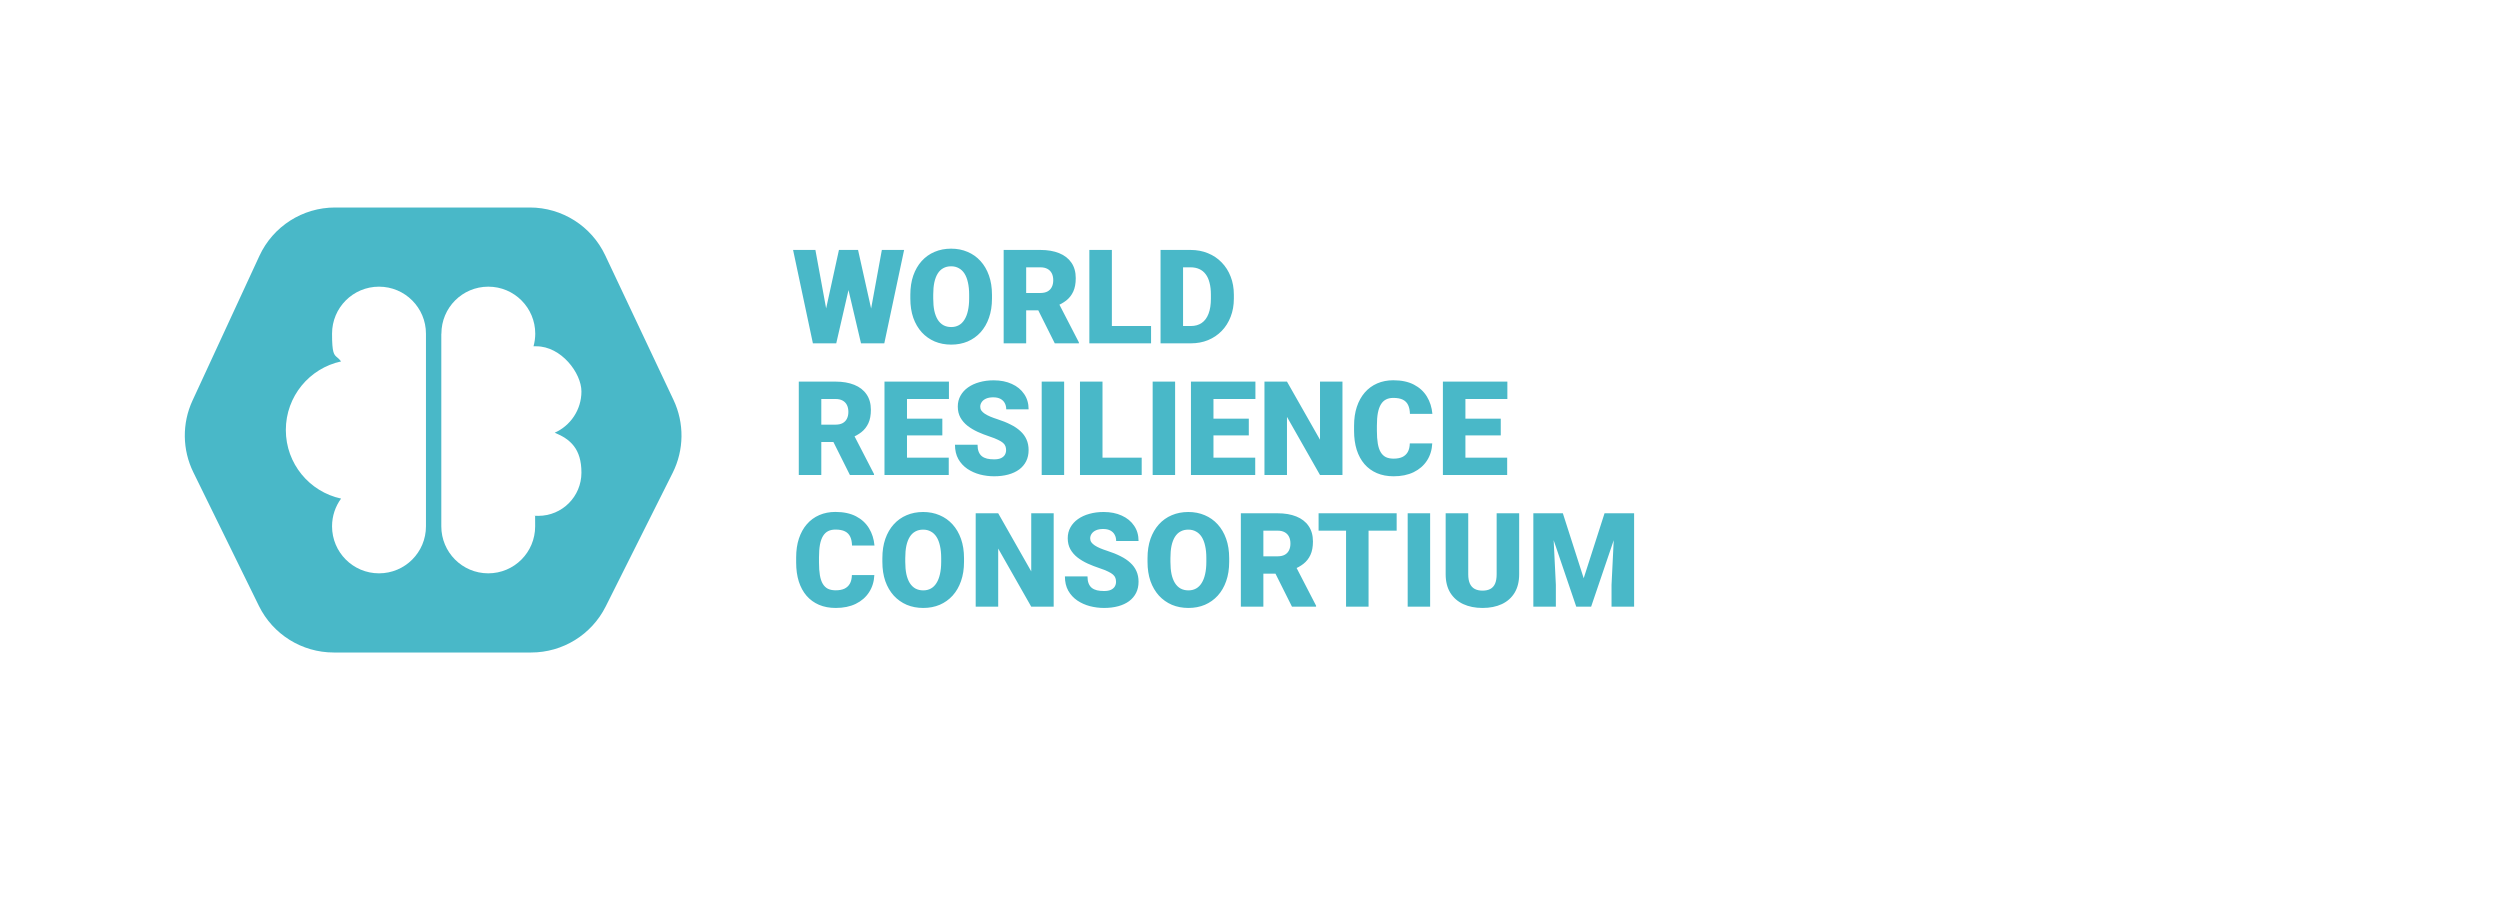
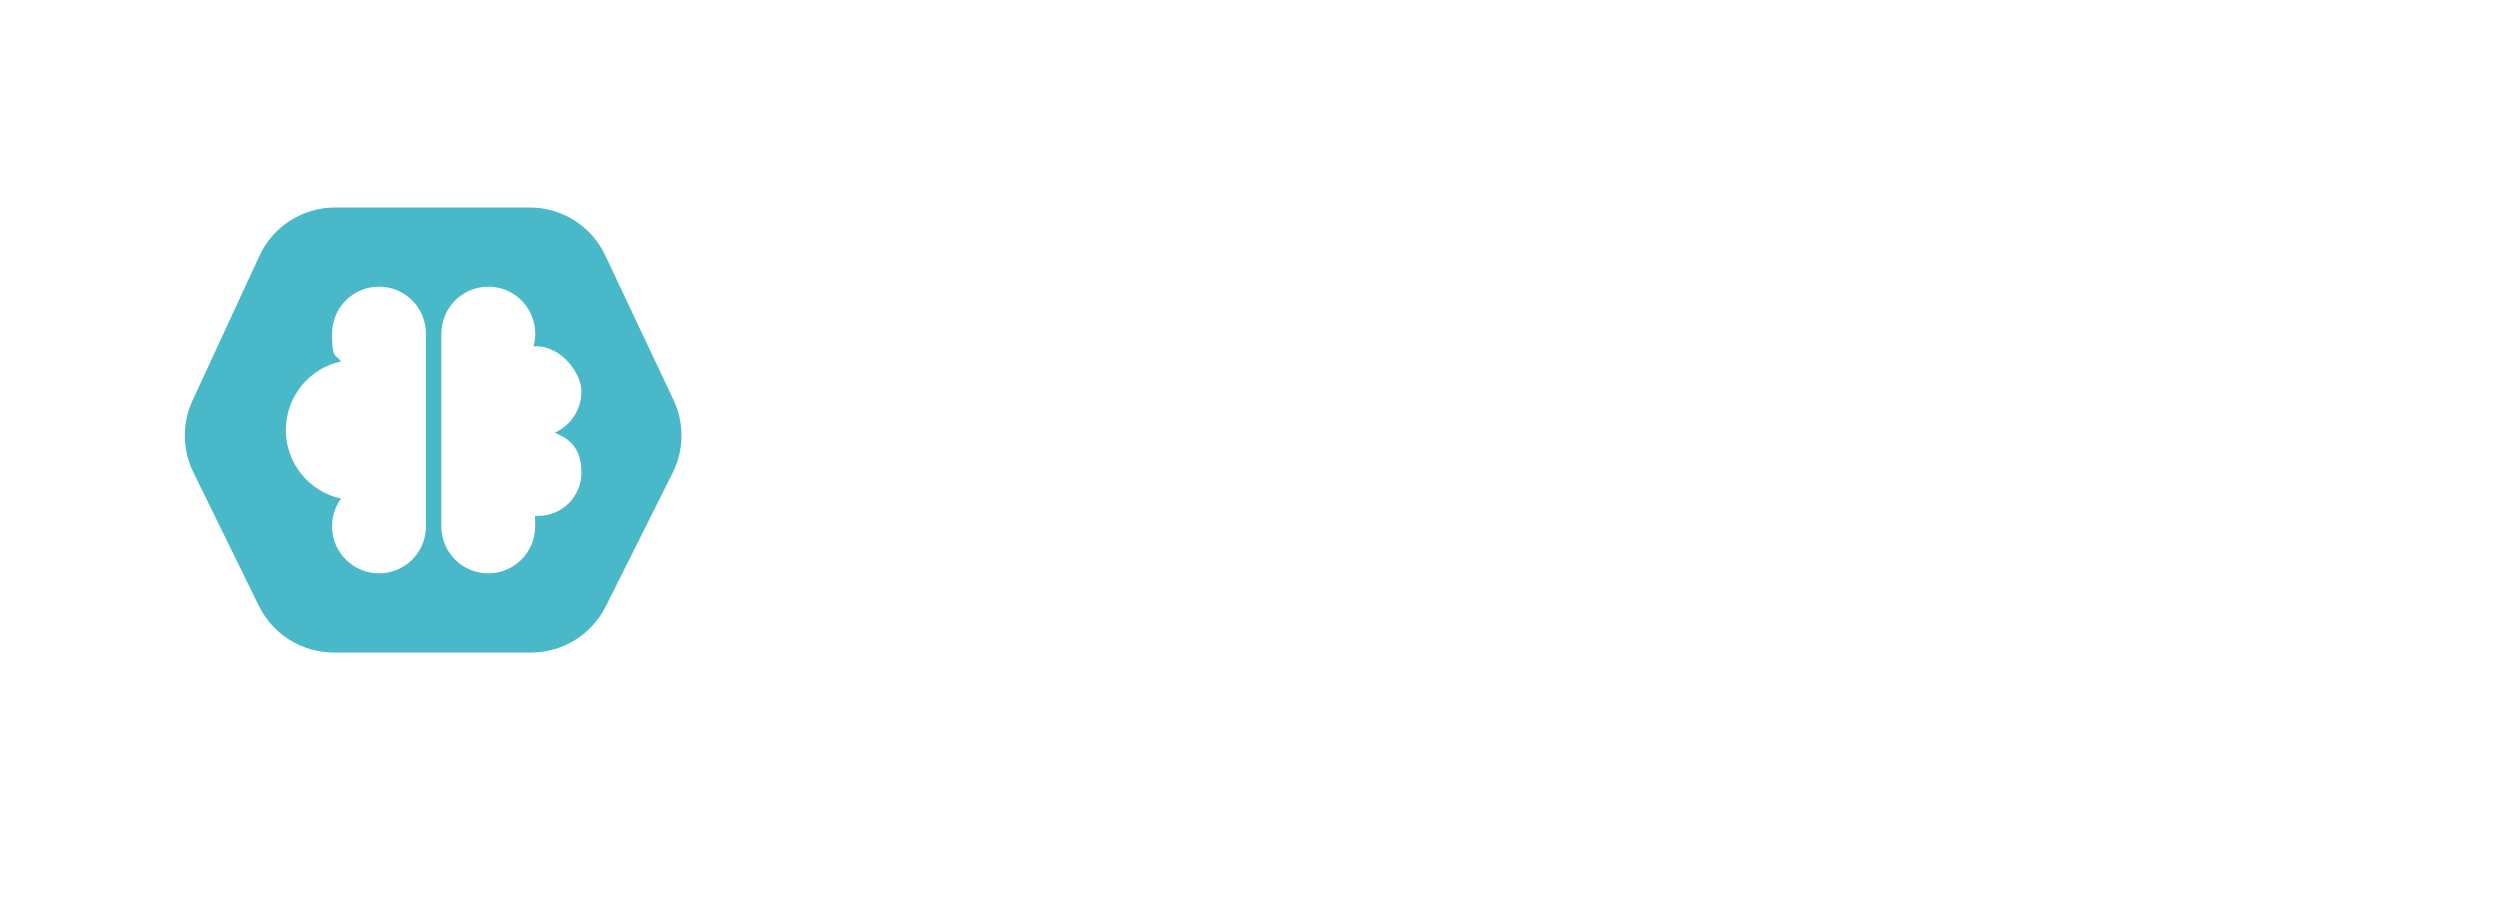
<svg xmlns="http://www.w3.org/2000/svg" width="3000" height="1080" viewBox="0 0 3000 1080" fill="none">
-   <rect width="3000" height="1080" fill="white" />
-   <path d="M984.406 401.84L1006.73 299.931H1020.04L1027.28 308.629L1003.49 412H988.793L984.406 401.84ZM978.479 299.931L997.337 402.61L992.488 412H975.477L951.693 299.931H978.479ZM1039.52 402.071L1058.22 299.931H1084.93L1061.15 412H1044.21L1039.52 402.071ZM1029.66 299.931L1052.52 402.456L1047.91 412H1033.21L1008.88 308.475L1016.43 299.931H1029.66ZM1190.38 353.733V358.275C1190.38 366.844 1189.17 374.541 1186.76 381.366C1184.4 388.139 1181.04 393.938 1176.68 398.761C1172.32 403.533 1167.16 407.202 1161.21 409.768C1155.25 412.282 1148.69 413.539 1141.5 413.539C1134.27 413.539 1127.65 412.282 1121.64 409.768C1115.69 407.202 1110.51 403.533 1106.1 398.761C1101.73 393.938 1098.35 388.139 1095.94 381.366C1093.58 374.541 1092.4 366.844 1092.4 358.275V353.733C1092.4 345.164 1093.58 337.467 1095.94 330.642C1098.35 323.818 1101.71 318.019 1106.02 313.247C1110.38 308.423 1115.54 304.755 1121.49 302.24C1127.49 299.674 1134.11 298.392 1141.35 298.392C1148.53 298.392 1155.1 299.674 1161.05 302.24C1167.06 304.755 1172.24 308.423 1176.6 313.247C1180.96 318.019 1184.35 323.818 1186.76 330.642C1189.17 337.467 1190.38 345.164 1190.38 353.733ZM1162.98 358.275V353.579C1162.98 348.038 1162.49 343.163 1161.51 338.955C1160.59 334.696 1159.21 331.13 1157.36 328.256C1155.51 325.383 1153.23 323.227 1150.51 321.791C1147.84 320.303 1144.79 319.558 1141.35 319.558C1137.76 319.558 1134.63 320.303 1131.96 321.791C1129.29 323.227 1127.06 325.383 1125.26 328.256C1123.47 331.13 1122.11 334.696 1121.18 338.955C1120.31 343.163 1119.87 348.038 1119.87 353.579V358.275C1119.87 363.765 1120.31 368.64 1121.18 372.899C1122.11 377.107 1123.47 380.673 1125.26 383.598C1127.11 386.523 1129.37 388.729 1132.04 390.217C1134.75 391.705 1137.91 392.45 1141.5 392.45C1144.94 392.45 1147.99 391.705 1150.66 390.217C1153.33 388.729 1155.56 386.523 1157.36 383.598C1159.21 380.673 1160.59 377.107 1161.51 372.899C1162.49 368.64 1162.98 363.765 1162.98 358.275ZM1204.39 299.931H1248.49C1257.11 299.931 1264.6 301.214 1270.97 303.78C1277.33 306.345 1282.23 310.142 1285.67 315.171C1289.16 320.2 1290.9 326.409 1290.9 333.798C1290.9 340.212 1289.9 345.575 1287.9 349.885C1285.9 354.195 1283.1 357.761 1279.51 360.584C1275.97 363.355 1271.84 365.638 1267.12 367.434L1258.27 372.437H1221.24L1221.09 351.578H1248.49C1251.93 351.578 1254.78 350.962 1257.04 349.731C1259.29 348.499 1260.99 346.755 1262.12 344.497C1263.3 342.188 1263.89 339.443 1263.89 336.261C1263.89 333.028 1263.3 330.257 1262.12 327.948C1260.93 325.639 1259.19 323.869 1256.88 322.637C1254.62 321.406 1251.83 320.79 1248.49 320.79H1231.4V412H1204.39V299.931ZM1265.73 412L1240.95 362.431L1269.58 362.277L1294.67 410.845V412H1265.73ZM1381.27 391.218V412H1324.62V391.218H1381.27ZM1334.24 299.931V412H1307.22V299.931H1334.24ZM1429.06 412H1404.2L1404.36 391.218H1429.06C1434.2 391.218 1438.53 389.986 1442.07 387.523C1445.66 385.06 1448.38 381.391 1450.23 376.517C1452.13 371.591 1453.08 365.536 1453.08 358.352V353.502C1453.08 348.115 1452.54 343.394 1451.46 339.34C1450.44 335.235 1448.9 331.822 1446.84 329.103C1444.79 326.332 1442.23 324.254 1439.15 322.868C1436.12 321.483 1432.63 320.79 1428.68 320.79H1403.74V299.931H1428.68C1436.27 299.931 1443.23 301.24 1449.54 303.857C1455.9 306.422 1461.39 310.117 1466.01 314.94C1470.68 319.712 1474.27 325.383 1476.79 331.951C1479.35 338.468 1480.63 345.703 1480.63 353.656V358.352C1480.63 366.254 1479.35 373.489 1476.79 380.057C1474.27 386.625 1470.71 392.296 1466.09 397.068C1461.47 401.84 1456 405.534 1449.69 408.151C1443.43 410.717 1436.56 412 1429.06 412ZM1419.67 299.931V412H1392.66V299.931H1419.67ZM958.544 457.931H1002.65C1011.27 457.931 1018.76 459.214 1025.12 461.78C1031.49 464.345 1036.39 468.142 1039.82 473.171C1043.31 478.2 1045.06 484.409 1045.06 491.798C1045.06 498.212 1044.06 503.575 1042.06 507.885C1040.06 512.195 1037.26 515.761 1033.67 518.584C1030.13 521.355 1026 523.638 1021.27 525.434L1012.42 530.437H975.4L975.246 509.578H1002.65C1006.09 509.578 1008.93 508.962 1011.19 507.731C1013.45 506.499 1015.14 504.755 1016.27 502.497C1017.45 500.188 1018.04 497.443 1018.04 494.261C1018.04 491.028 1017.45 488.257 1016.27 485.948C1015.09 483.639 1013.35 481.869 1011.04 480.637C1008.78 479.406 1005.98 478.79 1002.65 478.79H985.56V570H958.544V457.931ZM1019.89 570L995.105 520.431L1023.74 520.277L1048.83 568.845V570H1019.89ZM1138.5 549.218V570H1078.77V549.218H1138.5ZM1088.39 457.931V570H1061.38V457.931H1088.39ZM1130.8 502.42V522.509H1078.77V502.42H1130.8ZM1138.73 457.931V478.79H1078.77V457.931H1138.73ZM1207.31 540.212C1207.31 538.468 1207.06 536.903 1206.54 535.517C1206.03 534.08 1205.08 532.746 1203.69 531.515C1202.31 530.283 1200.31 529.052 1197.69 527.82C1195.13 526.537 1191.74 525.203 1187.53 523.818C1182.6 522.176 1177.86 520.328 1173.29 518.276C1168.72 516.172 1164.64 513.735 1161.05 510.964C1157.46 508.141 1154.61 504.857 1152.51 501.111C1150.41 497.314 1149.35 492.901 1149.35 487.873C1149.35 483.049 1150.43 478.713 1152.59 474.865C1154.74 470.965 1157.74 467.655 1161.59 464.935C1165.49 462.164 1170.06 460.061 1175.29 458.624C1180.53 457.136 1186.25 456.392 1192.46 456.392C1200.67 456.392 1207.9 457.828 1214.16 460.702C1220.47 463.524 1225.4 467.552 1228.94 472.786C1232.53 477.969 1234.33 484.101 1234.33 491.182H1207.47C1207.47 488.36 1206.88 485.871 1205.7 483.716C1204.57 481.561 1202.85 479.868 1200.54 478.636C1198.23 477.405 1195.33 476.789 1191.84 476.789C1188.45 476.789 1185.61 477.302 1183.3 478.328C1180.99 479.354 1179.24 480.74 1178.06 482.485C1176.88 484.178 1176.29 486.051 1176.29 488.103C1176.29 489.797 1176.75 491.336 1177.68 492.722C1178.65 494.056 1180.01 495.313 1181.76 496.493C1183.55 497.673 1185.71 498.802 1188.22 499.88C1190.79 500.958 1193.66 502.009 1196.84 503.036C1202.8 504.934 1208.08 507.064 1212.7 509.424C1217.37 511.733 1221.3 514.376 1224.48 517.352C1227.71 520.277 1230.15 523.612 1231.79 527.358C1233.48 531.104 1234.33 535.338 1234.33 540.058C1234.33 545.087 1233.35 549.552 1231.4 553.451C1229.45 557.351 1226.66 560.661 1223.01 563.381C1219.37 566.049 1215.01 568.076 1209.93 569.461C1204.85 570.847 1199.18 571.539 1192.92 571.539C1187.17 571.539 1181.5 570.821 1175.91 569.384C1170.37 567.896 1165.34 565.638 1160.82 562.611C1156.31 559.532 1152.69 555.607 1149.97 550.834C1147.3 546.011 1145.97 540.289 1145.97 533.67H1173.06C1173.06 536.954 1173.5 539.725 1174.37 541.983C1175.24 544.241 1176.52 546.062 1178.22 547.448C1179.91 548.782 1181.99 549.757 1184.45 550.373C1186.92 550.937 1189.74 551.219 1192.92 551.219C1196.36 551.219 1199.13 550.732 1201.23 549.757C1203.34 548.731 1204.87 547.396 1205.85 545.754C1206.82 544.061 1207.31 542.214 1207.31 540.212ZM1276.97 457.931V570H1250.03V457.931H1276.97ZM1370.03 549.218V570H1313.38V549.218H1370.03ZM1323 457.931V570H1295.98V457.931H1323ZM1410.13 457.931V570H1383.19V457.931H1410.13ZM1506.27 549.218V570H1446.54V549.218H1506.27ZM1456.16 457.931V570H1429.14V457.931H1456.16ZM1498.57 502.42V522.509H1446.54V502.42H1498.57ZM1506.5 457.931V478.79H1446.54V457.931H1506.5ZM1610.95 457.931V570H1584.01L1544.37 500.265V570H1517.35V457.931H1544.37L1584.01 527.666V457.931H1610.95ZM1691.76 532.054H1718.7C1718.34 539.853 1716.24 546.729 1712.39 552.682C1708.54 558.634 1703.21 563.278 1696.38 566.613C1689.61 569.897 1681.6 571.539 1672.37 571.539C1664.88 571.539 1658.18 570.282 1652.28 567.768C1646.43 565.253 1641.45 561.636 1637.35 556.915C1633.29 552.194 1630.19 546.473 1628.03 539.751C1625.93 533.029 1624.88 525.46 1624.88 517.044V510.964C1624.88 502.548 1625.98 494.979 1628.19 488.257C1630.44 481.484 1633.63 475.737 1637.73 471.016C1641.89 466.244 1646.86 462.601 1652.66 460.086C1658.46 457.572 1664.9 456.315 1671.98 456.315C1681.73 456.315 1689.97 458.059 1696.69 461.549C1703.41 465.038 1708.62 469.836 1712.32 475.942C1716.01 481.997 1718.19 488.899 1718.86 496.647H1691.92C1691.82 492.439 1691.1 488.924 1689.76 486.102C1688.43 483.229 1686.32 481.073 1683.45 479.637C1680.58 478.2 1676.75 477.482 1671.98 477.482C1668.65 477.482 1665.75 478.097 1663.29 479.329C1660.82 480.56 1658.77 482.51 1657.13 485.179C1655.49 487.847 1654.25 491.311 1653.43 495.57C1652.66 499.777 1652.28 504.857 1652.28 510.81V517.044C1652.28 522.997 1652.64 528.077 1653.36 532.284C1654.07 536.492 1655.23 539.93 1656.82 542.599C1658.41 545.267 1660.46 547.242 1662.98 548.525C1665.54 549.757 1668.67 550.373 1672.37 550.373C1676.47 550.373 1679.94 549.731 1682.76 548.448C1685.58 547.114 1687.76 545.113 1689.3 542.445C1690.84 539.725 1691.66 536.261 1691.76 532.054ZM1808.61 549.218V570H1748.88V549.218H1808.61ZM1758.5 457.931V570H1731.48V457.931H1758.5ZM1800.91 502.42V522.509H1748.88V502.42H1800.91ZM1808.84 457.931V478.79H1748.88V457.931H1808.84ZM1022.28 690.054H1049.21C1048.86 697.853 1046.75 704.729 1042.9 710.682C1039.05 716.634 1033.72 721.278 1026.89 724.613C1020.12 727.897 1012.12 729.539 1002.88 729.539C995.387 729.539 988.69 728.282 982.789 725.768C976.94 723.253 971.962 719.636 967.857 714.915C963.803 710.194 960.699 704.473 958.544 697.751C956.44 691.029 955.388 683.46 955.388 675.044V668.964C955.388 660.548 956.491 652.979 958.698 646.257C960.955 639.484 964.137 633.737 968.242 629.016C972.398 624.244 977.376 620.601 983.174 618.086C988.973 615.572 995.413 614.315 1002.49 614.315C1012.24 614.315 1020.48 616.059 1027.2 619.549C1033.92 623.038 1039.13 627.836 1042.83 633.942C1046.52 639.997 1048.7 646.899 1049.37 654.647H1022.43C1022.33 650.439 1021.61 646.924 1020.27 644.102C1018.94 641.229 1016.84 639.073 1013.96 637.637C1011.09 636.2 1007.27 635.482 1002.49 635.482C999.158 635.482 996.259 636.097 993.796 637.329C991.333 638.56 989.281 640.51 987.639 643.179C985.997 645.847 984.765 649.311 983.944 653.57C983.174 657.777 982.789 662.857 982.789 668.81V675.044C982.789 680.997 983.149 686.077 983.867 690.284C984.585 694.492 985.74 697.93 987.331 700.599C988.921 703.267 990.974 705.242 993.488 706.525C996.054 707.757 999.184 708.373 1002.88 708.373C1006.98 708.373 1010.45 707.731 1013.27 706.448C1016.09 705.114 1018.27 703.113 1019.81 700.445C1021.35 697.725 1022.17 694.261 1022.28 690.054ZM1156.82 669.733V674.275C1156.82 682.844 1155.61 690.541 1153.2 697.366C1150.84 704.139 1147.48 709.938 1143.12 714.761C1138.76 719.533 1133.6 723.202 1127.65 725.768C1121.7 728.282 1115.13 729.539 1107.94 729.539C1100.71 729.539 1094.09 728.282 1088.08 725.768C1082.13 723.202 1076.95 719.533 1072.54 714.761C1068.18 709.938 1064.79 704.139 1062.38 697.366C1060.02 690.541 1058.84 682.844 1058.84 674.275V669.733C1058.84 661.164 1060.02 653.467 1062.38 646.642C1064.79 639.818 1068.15 634.019 1072.46 629.247C1076.82 624.423 1081.98 620.755 1087.93 618.24C1093.93 615.674 1100.55 614.392 1107.79 614.392C1114.97 614.392 1121.54 615.674 1127.49 618.24C1133.5 620.755 1138.68 624.423 1143.04 629.247C1147.4 634.019 1150.79 639.818 1153.2 646.642C1155.61 653.467 1156.82 661.164 1156.82 669.733ZM1129.42 674.275V669.579C1129.42 664.038 1128.93 659.163 1127.96 654.955C1127.03 650.696 1125.65 647.13 1123.8 644.256C1121.95 641.383 1119.67 639.227 1116.95 637.791C1114.28 636.303 1111.23 635.558 1107.79 635.558C1104.2 635.558 1101.07 636.303 1098.4 637.791C1095.73 639.227 1093.5 641.383 1091.7 644.256C1089.91 647.13 1088.55 650.696 1087.62 654.955C1086.75 659.163 1086.31 664.038 1086.31 669.579V674.275C1086.31 679.765 1086.75 684.64 1087.62 688.899C1088.55 693.107 1089.91 696.673 1091.7 699.598C1093.55 702.523 1095.81 704.729 1098.48 706.217C1101.2 707.705 1104.35 708.45 1107.94 708.45C1111.38 708.45 1114.43 707.705 1117.1 706.217C1119.77 704.729 1122 702.523 1123.8 699.598C1125.65 696.673 1127.03 693.107 1127.96 688.899C1128.93 684.64 1129.42 679.765 1129.42 674.275ZM1264.42 615.931V728H1237.48L1197.84 658.265V728H1170.83V615.931H1197.84L1237.48 685.666V615.931H1264.42ZM1339.24 698.212C1339.24 696.468 1338.98 694.903 1338.47 693.517C1337.96 692.08 1337.01 690.746 1335.62 689.515C1334.24 688.283 1332.24 687.052 1329.62 685.82C1327.05 684.537 1323.67 683.203 1319.46 681.818C1314.53 680.176 1309.79 678.328 1305.22 676.276C1300.65 674.172 1296.57 671.735 1292.98 668.964C1289.39 666.141 1286.54 662.857 1284.44 659.111C1282.33 655.314 1281.28 650.901 1281.28 645.873C1281.28 641.049 1282.36 636.713 1284.51 632.865C1286.67 628.965 1289.67 625.655 1293.52 622.935C1297.42 620.164 1301.99 618.061 1307.22 616.624C1312.45 615.136 1318.18 614.392 1324.38 614.392C1332.59 614.392 1339.83 615.828 1346.09 618.702C1352.4 621.524 1357.33 625.552 1360.87 630.786C1364.46 635.969 1366.26 642.101 1366.26 649.182H1339.39C1339.39 646.36 1338.8 643.871 1337.62 641.716C1336.49 639.561 1334.78 637.868 1332.47 636.636C1330.16 635.405 1327.26 634.789 1323.77 634.789C1320.38 634.789 1317.53 635.302 1315.22 636.328C1312.92 637.354 1311.17 638.74 1309.99 640.485C1308.81 642.178 1308.22 644.051 1308.22 646.103C1308.22 647.797 1308.68 649.336 1309.61 650.722C1310.58 652.056 1311.94 653.313 1313.69 654.493C1315.48 655.673 1317.64 656.802 1320.15 657.88C1322.72 658.958 1325.59 660.009 1328.77 661.036C1334.72 662.934 1340.01 665.064 1344.63 667.424C1349.3 669.733 1353.22 672.376 1356.4 675.352C1359.64 678.277 1362.07 681.612 1363.72 685.358C1365.41 689.104 1366.26 693.338 1366.26 698.058C1366.26 703.087 1365.28 707.552 1363.33 711.451C1361.38 715.351 1358.58 718.661 1354.94 721.381C1351.3 724.049 1346.94 726.076 1341.86 727.461C1336.78 728.847 1331.11 729.539 1324.85 729.539C1319.1 729.539 1313.43 728.821 1307.84 727.384C1302.29 725.896 1297.26 723.638 1292.75 720.611C1288.23 717.532 1284.62 713.607 1281.9 708.834C1279.23 704.011 1277.89 698.289 1277.89 691.67H1304.99C1304.99 694.954 1305.42 697.725 1306.3 699.983C1307.17 702.241 1308.45 704.062 1310.14 705.448C1311.84 706.782 1313.92 707.757 1316.38 708.373C1318.84 708.937 1321.66 709.219 1324.85 709.219C1328.28 709.219 1331.05 708.732 1333.16 707.757C1335.26 706.731 1336.8 705.396 1337.78 703.754C1338.75 702.061 1339.24 700.214 1339.24 698.212ZM1475.02 669.733V674.275C1475.02 682.844 1473.81 690.541 1471.4 697.366C1469.04 704.139 1465.68 709.938 1461.31 714.761C1456.95 719.533 1451.8 723.202 1445.84 725.768C1439.89 728.282 1433.32 729.539 1426.14 729.539C1418.9 729.539 1412.28 728.282 1406.28 725.768C1400.33 723.202 1395.15 719.533 1390.73 714.761C1386.37 709.938 1382.98 704.139 1380.57 697.366C1378.21 690.541 1377.03 682.844 1377.03 674.275V669.733C1377.03 661.164 1378.21 653.467 1380.57 646.642C1382.98 639.818 1386.35 634.019 1390.66 629.247C1395.02 624.423 1400.17 620.755 1406.13 618.24C1412.13 615.674 1418.75 614.392 1425.99 614.392C1433.17 614.392 1439.74 615.674 1445.69 618.24C1451.69 620.755 1456.88 624.423 1461.24 629.247C1465.6 634.019 1468.99 639.818 1471.4 646.642C1473.81 653.467 1475.02 661.164 1475.02 669.733ZM1447.61 674.275V669.579C1447.61 664.038 1447.13 659.163 1446.15 654.955C1445.23 650.696 1443.84 647.13 1442 644.256C1440.15 641.383 1437.86 639.227 1435.14 637.791C1432.48 636.303 1429.42 635.558 1425.99 635.558C1422.39 635.558 1419.26 636.303 1416.59 637.791C1413.93 639.227 1411.69 641.383 1409.9 644.256C1408.1 647.13 1406.74 650.696 1405.82 654.955C1404.95 659.163 1404.51 664.038 1404.51 669.579V674.275C1404.51 679.765 1404.95 684.64 1405.82 688.899C1406.74 693.107 1408.1 696.673 1409.9 699.598C1411.75 702.523 1414 704.729 1416.67 706.217C1419.39 707.705 1422.55 708.45 1426.14 708.45C1429.58 708.45 1432.63 707.705 1435.3 706.217C1437.97 704.729 1440.2 702.523 1442 699.598C1443.84 696.673 1445.23 693.107 1446.15 688.899C1447.13 684.64 1447.61 679.765 1447.61 674.275ZM1489.02 615.931H1533.13C1541.75 615.931 1549.24 617.214 1555.6 619.78C1561.97 622.345 1566.87 626.142 1570.3 631.171C1573.79 636.2 1575.54 642.409 1575.54 649.798C1575.54 656.212 1574.54 661.575 1572.54 665.885C1570.54 670.195 1567.74 673.761 1564.15 676.584C1560.61 679.355 1556.48 681.638 1551.75 683.434L1542.9 688.437H1505.88L1505.73 667.578H1533.13C1536.57 667.578 1539.41 666.962 1541.67 665.731C1543.93 664.499 1545.62 662.755 1546.75 660.497C1547.93 658.188 1548.52 655.443 1548.52 652.261C1548.52 649.028 1547.93 646.257 1546.75 643.948C1545.57 641.639 1543.83 639.869 1541.52 638.637C1539.26 637.406 1536.46 636.79 1533.13 636.79H1516.04V728H1489.02V615.931ZM1550.37 728L1525.58 678.431L1554.22 678.277L1579.31 726.845V728H1550.37ZM1642.27 615.931V728H1615.26V615.931H1642.27ZM1675.99 615.931V636.79H1582.31V615.931H1675.99ZM1716.16 615.931V728H1689.22V615.931H1716.16ZM1795.98 615.931H1823V689.13C1823 697.853 1821.18 705.242 1817.53 711.297C1813.89 717.301 1808.78 721.842 1802.22 724.921C1795.65 728 1787.93 729.539 1779.05 729.539C1770.27 729.539 1762.55 728 1755.88 724.921C1749.26 721.842 1744.08 717.301 1740.33 711.297C1736.64 705.242 1734.79 697.853 1734.79 689.13V615.931H1761.88V689.13C1761.88 693.748 1762.55 697.52 1763.89 700.445C1765.22 703.318 1767.17 705.422 1769.74 706.756C1772.3 708.09 1775.41 708.757 1779.05 708.757C1782.74 708.757 1785.85 708.09 1788.36 706.756C1790.88 705.422 1792.78 703.318 1794.06 700.445C1795.34 697.52 1795.98 693.748 1795.98 689.13V615.931ZM1853.4 615.931H1875.42L1900.43 693.902L1925.45 615.931H1947.46L1909.36 728H1891.5L1853.4 615.931ZM1840.01 615.931H1862.79L1867.03 701.83V728H1840.01V615.931ZM1938.07 615.931H1960.93V728H1933.84V701.83L1938.07 615.931Z" fill="#49B8C8" />
  <path fill-rule="evenodd" clip-rule="evenodd" d="M635.793 249H402.061C363.082 249 327.656 271.649 311.296 307.029L230.998 480.678C218.347 508.037 218.712 539.642 231.99 566.702L310.675 727.053C327.48 761.298 362.303 783 400.449 783H637.419C675.262 783 709.863 761.638 726.819 727.806L807.195 567.433C820.96 539.968 821.337 507.701 808.217 479.922L726.216 306.295C709.695 271.314 674.479 249 635.793 249ZM511.153 516V400.438C511.153 369.307 485.998 344 454.804 344C423.611 344 398.455 369.195 398.455 400.438C398.455 423.749 400.696 425.614 404.666 428.92C406.017 430.045 407.568 431.336 409.3 433.695C371.398 441.87 343 475.576 343 516C343 556.424 371.398 590.13 409.3 598.305C402.48 607.599 398.455 619.133 398.455 631.563C398.455 662.693 423.611 688 454.804 688C485.998 688 511.153 662.805 511.153 631.563V516ZM529.565 631.562V400.549L529.676 400.437C529.676 369.195 554.816 344 585.988 344C617.161 344 642.3 369.307 642.3 400.437C642.3 405.66 641.53 410.772 640.208 415.555C641.257 415.555 642.399 415.555 643.641 415.555C673.473 415.555 697.718 447.693 697.718 469.753C697.718 491.812 684.534 510.849 665.651 519.247C684.422 526.974 697.718 538.508 697.718 567.174C697.718 595.841 674.59 619.021 645.987 619.021H645.986C644.685 619.021 643.385 619.021 642.128 618.935C642.168 621.532 642.188 625.55 642.188 631.562C642.188 662.805 617.049 688 585.877 688C554.704 688 529.565 662.693 529.565 631.562ZM640.736 618.797C640.889 618.817 641.043 618.836 641.198 618.853C641.056 619.413 640.902 619.566 640.736 618.797ZM640.177 415.667C640.178 415.662 640.18 415.658 640.181 415.654C640.221 415.658 640.221 415.662 640.177 415.667Z" fill="#49B8C8" />
</svg>